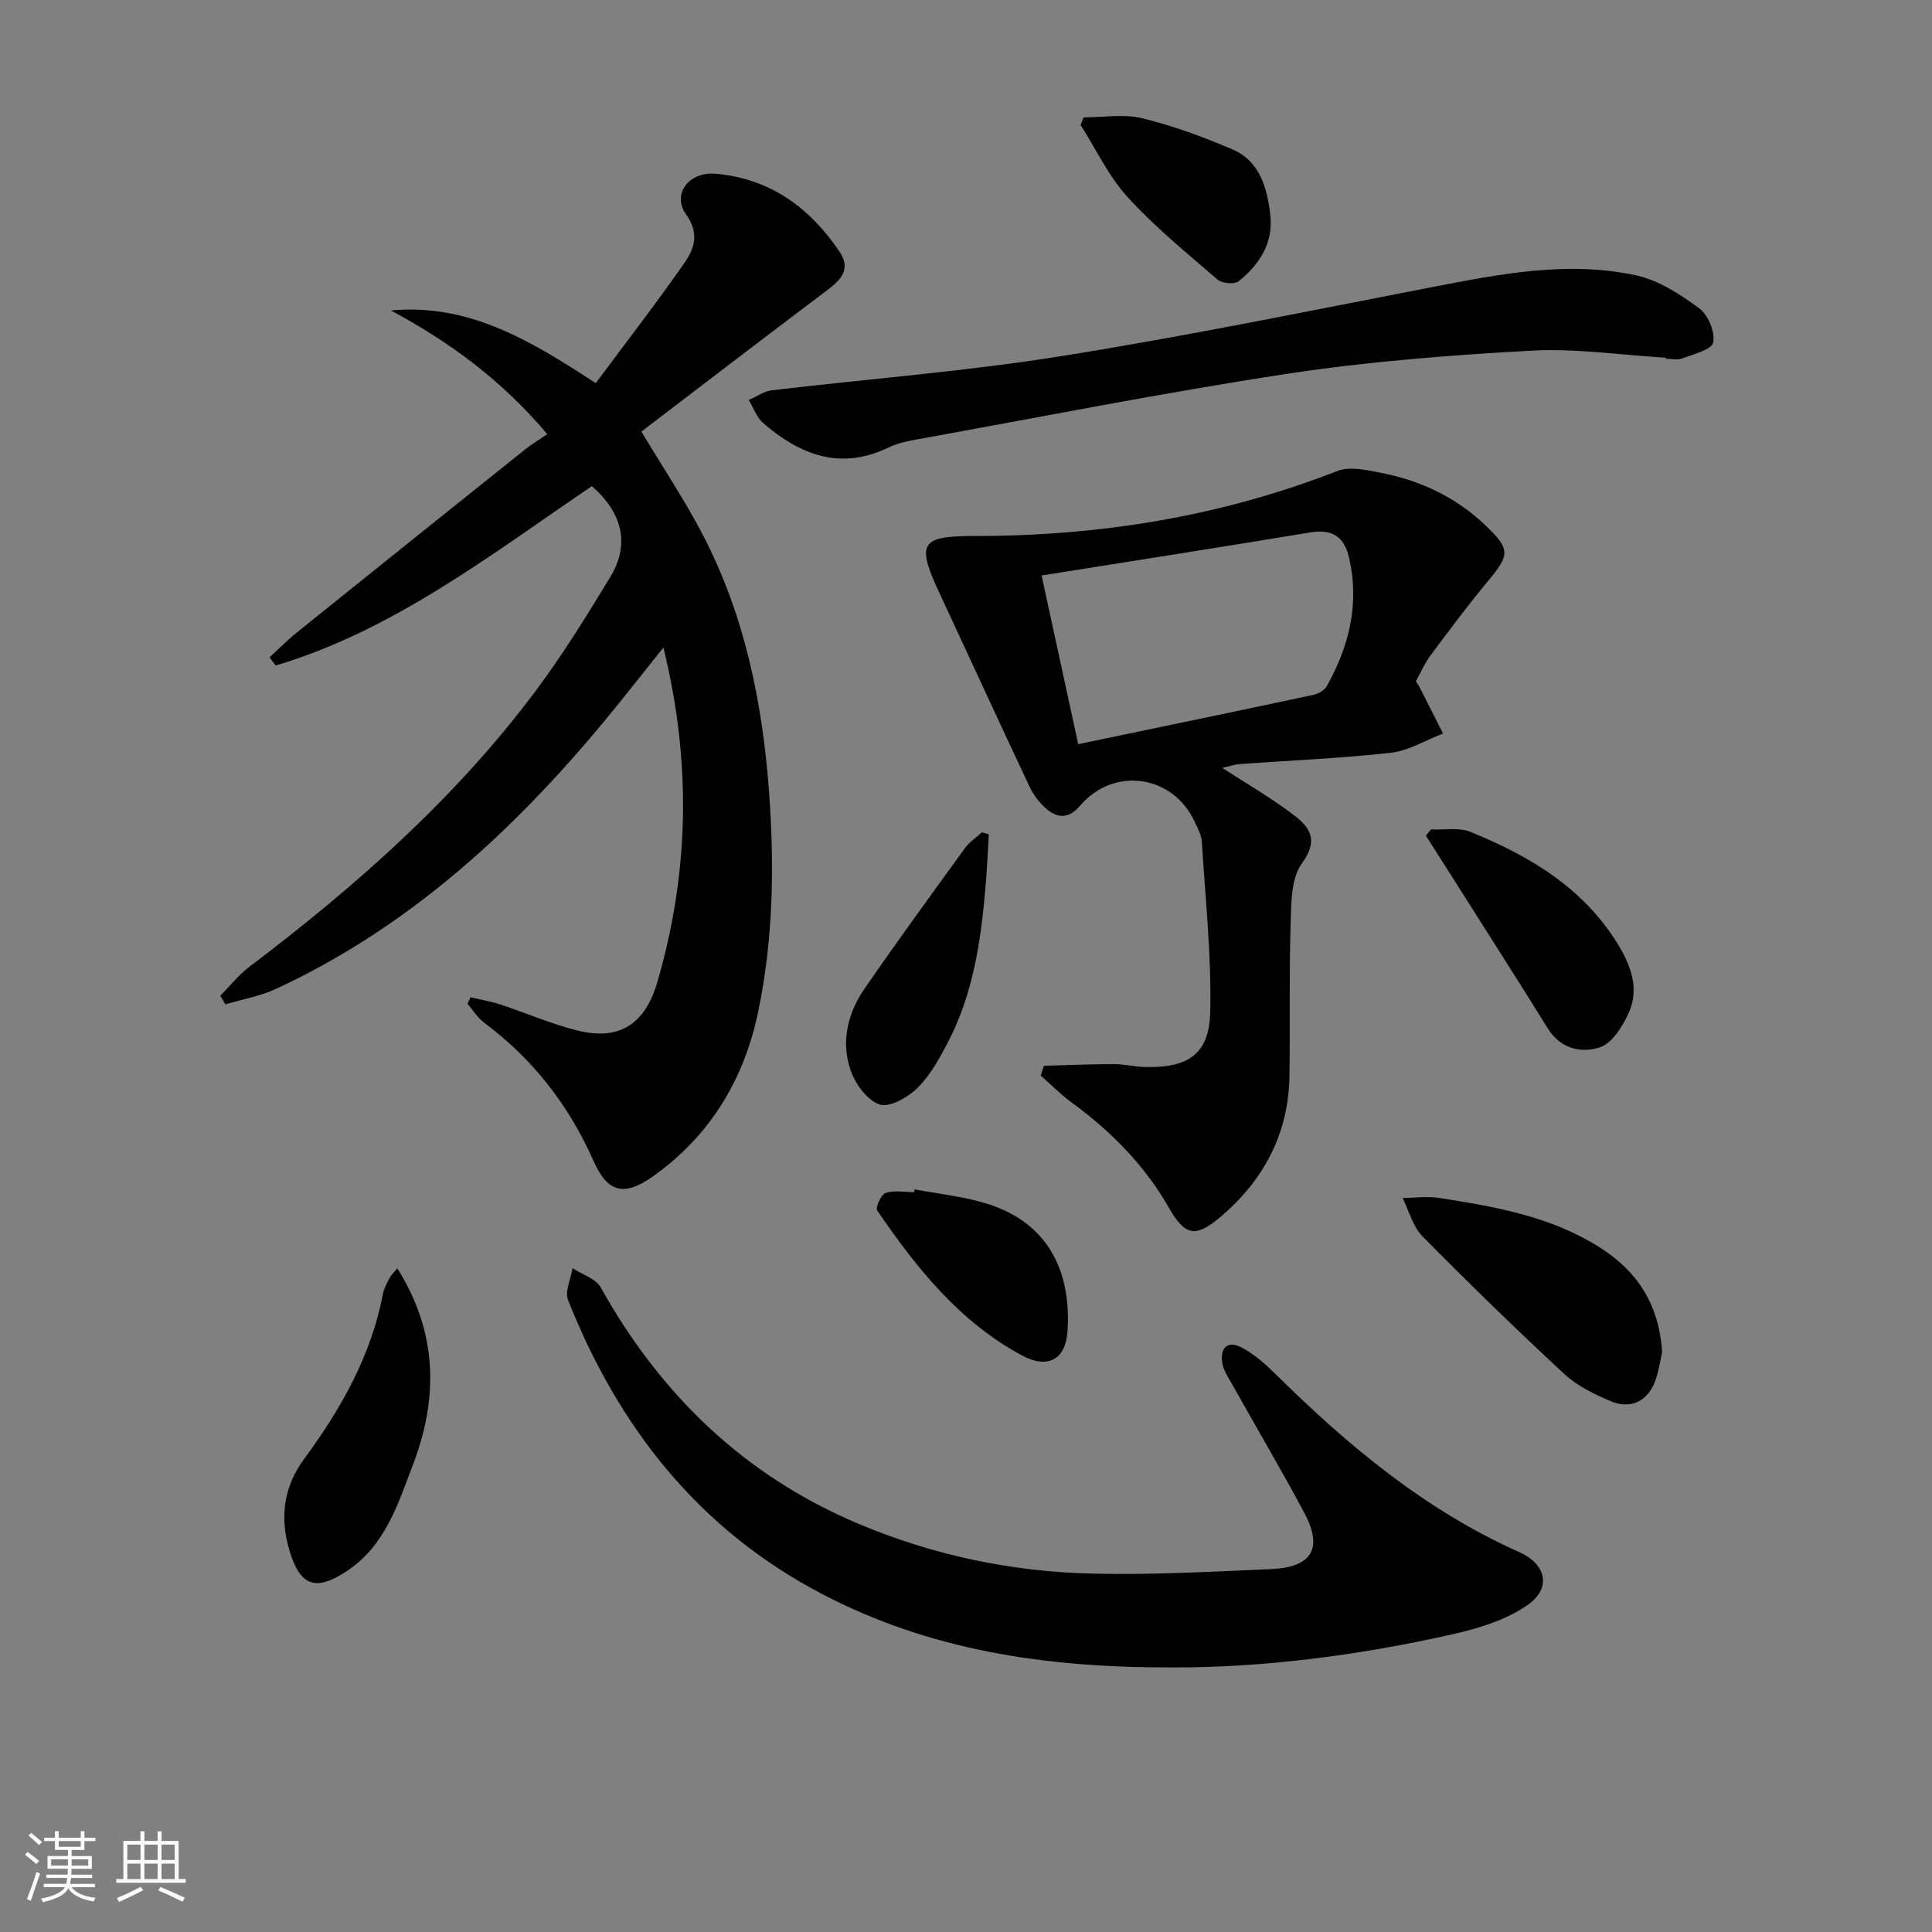
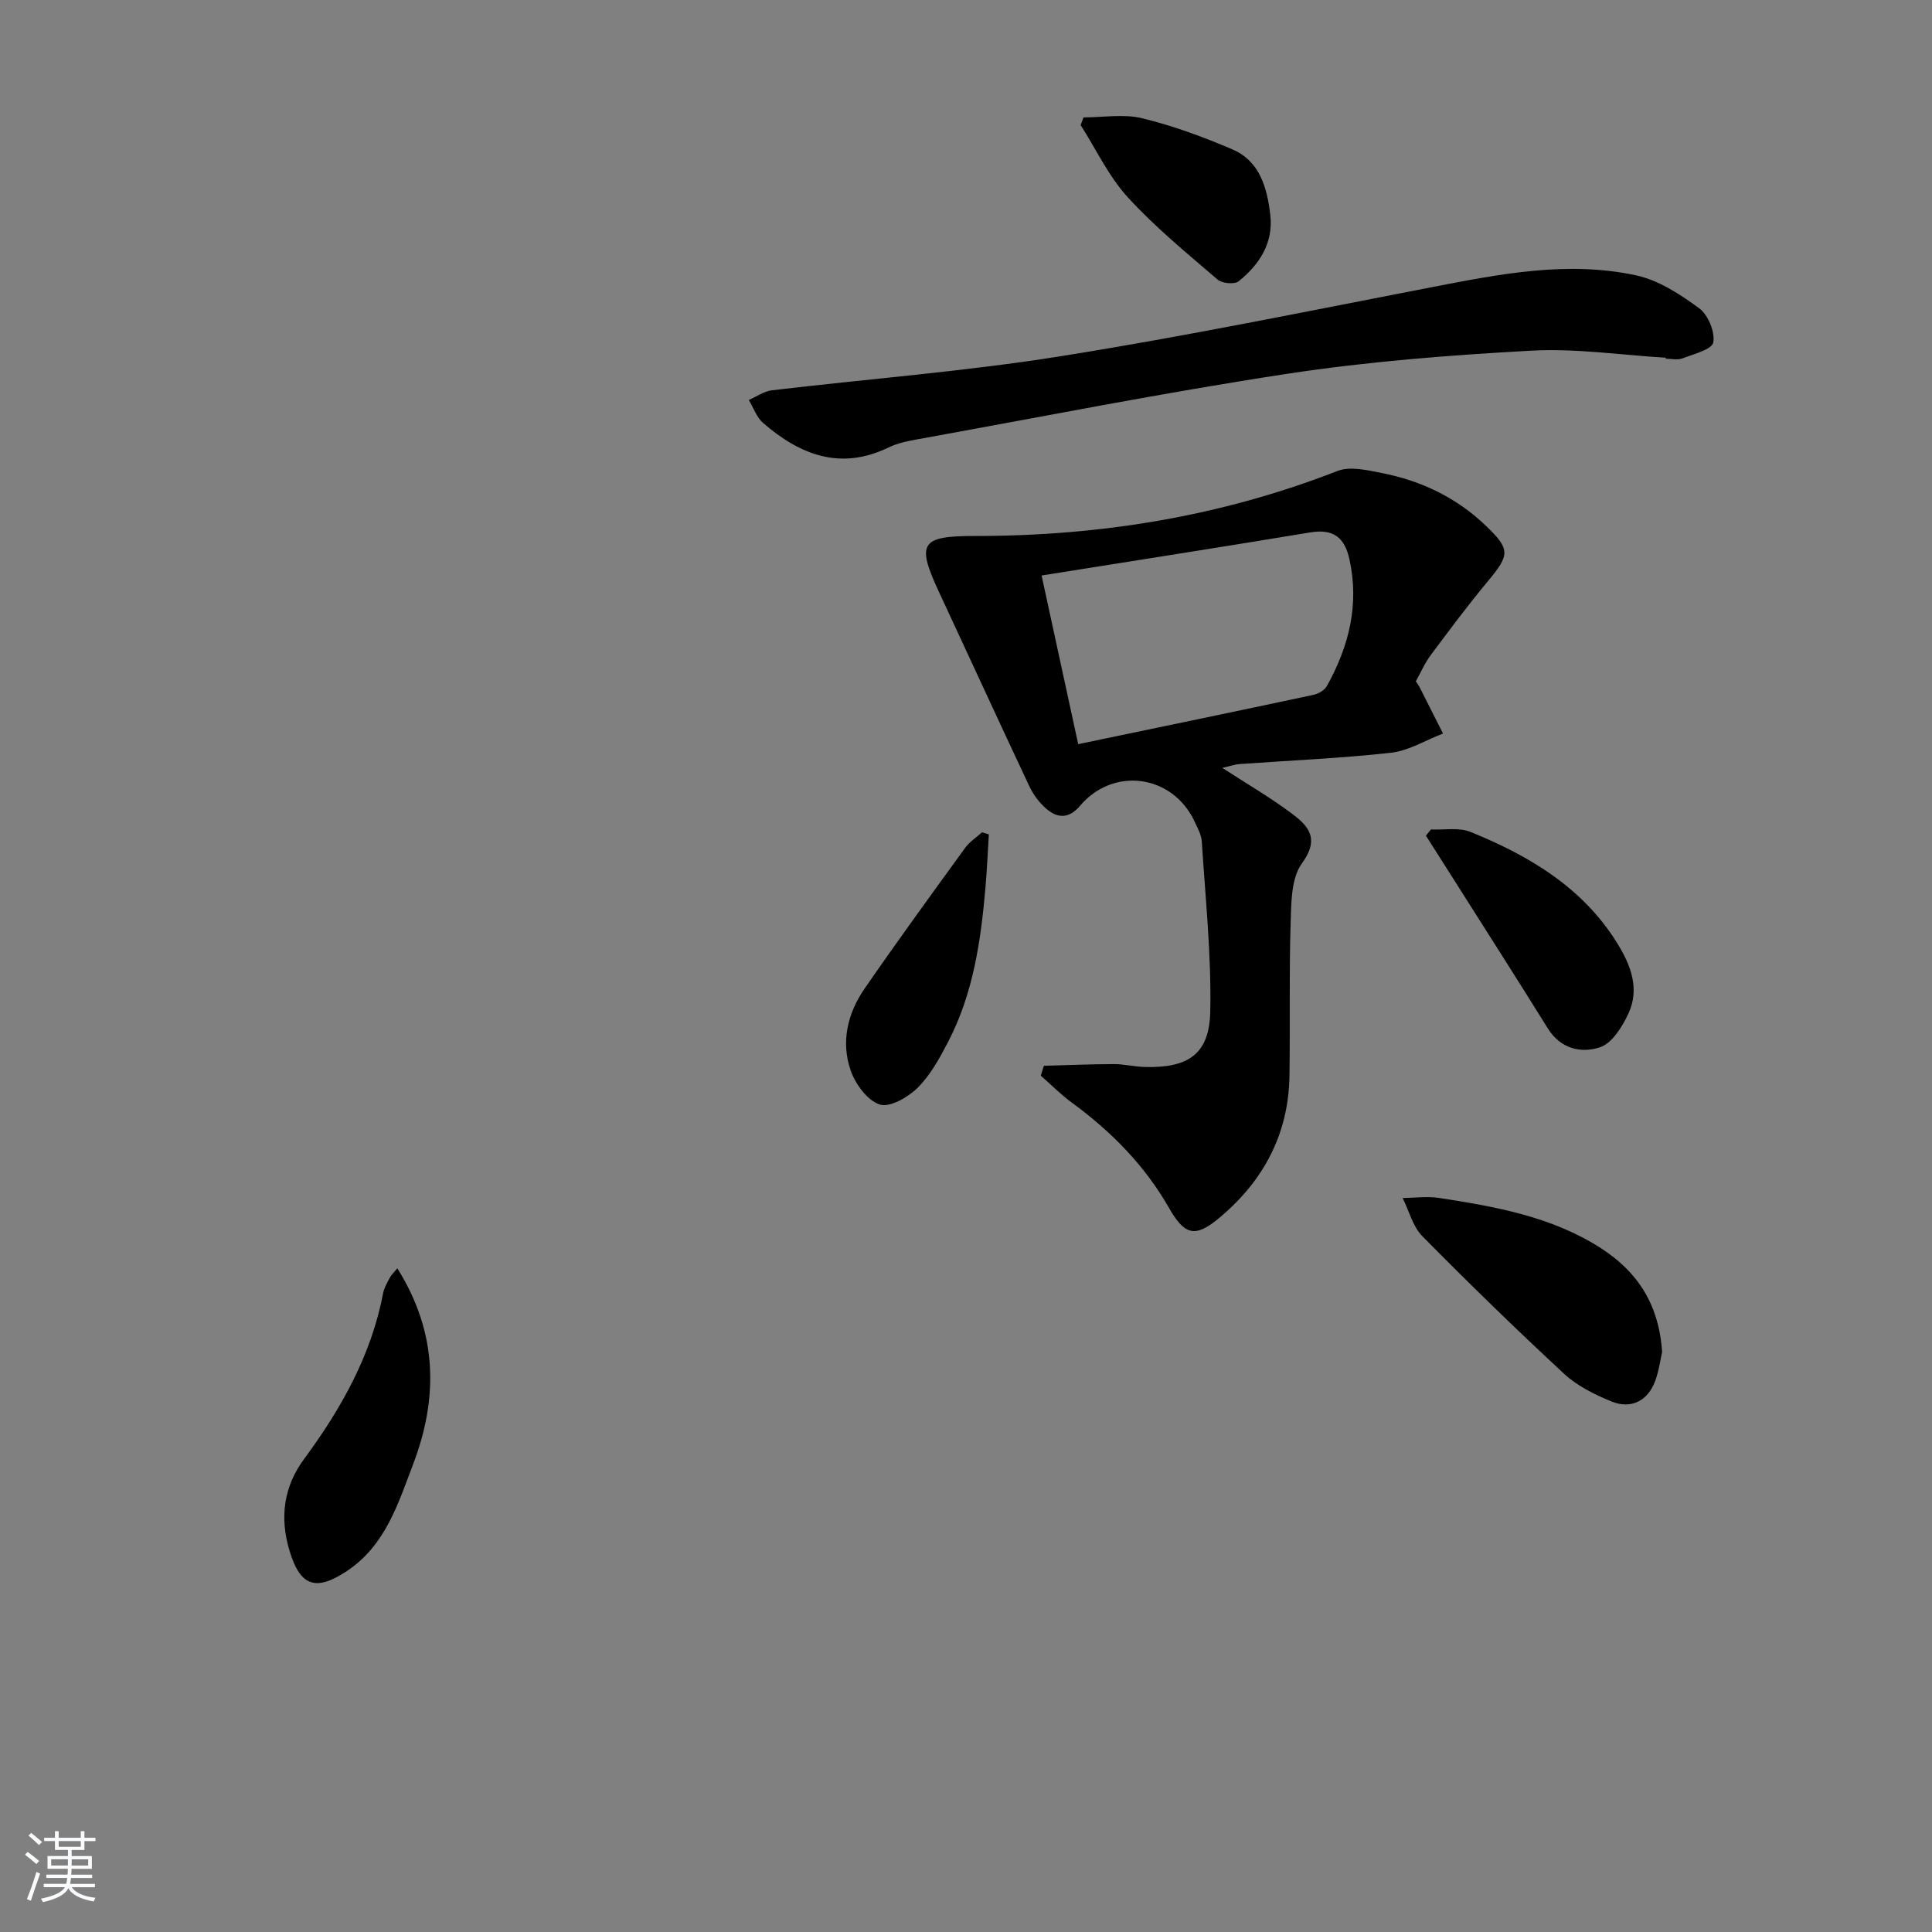
<svg xmlns="http://www.w3.org/2000/svg" enable-background="new 0 0 400 400" viewBox="0 0 400 400">
  <rect x="0" y="0" width="400" height="400" fill="#808080" stroke="none" />
  <path d="m5.17 384 .55-.58c.85.61 1.65 1.24 2.4 1.87l-.59.64c-.83-.73-1.62-1.38-2.36-1.93m1.22 9.53-.82-.34c.71-1.76 1.37-3.64 1.98-5.63.24.13.5.25.76.36-.6 1.67-1.24 3.54-1.92 5.61m-.5-13.5.57-.54c.56.44 1.31 1.06 2.26 1.87l-.65.64c-.67-.66-1.4-1.32-2.18-1.97m3.25.46h2.24v-1.36h.77v1.36h4.57v-1.36h.76v1.36h2.28v.69h-2.28v1.84h-2.64v1.26h4.18v2.64h-4.21c0 .45-.02.86-.05 1.21h4.32v.69h-4.38c-.04.34-.1.75-.19 1.22h5.15v.69h-4.82c.87 1.19 2.51 1.92 4.93 2.19-.17.31-.3.57-.37.76-2.77-.49-4.52-1.41-5.26-2.76-.56 1.26-2.3 2.23-5.24 2.9-.12-.24-.26-.48-.43-.72 2.73-.55 4.38-1.34 4.96-2.38h-4.38v-.69h4.65c.1-.38.17-.79.21-1.22h-4.32v-.69h4.4c.03-.34.05-.75.05-1.21h-4.2v-2.64h4.23v-1.26h-2.69v-1.84h-2.24zm1.46 4.46v1.29h3.45c.01-.4.02-.57.01-.53v-.32-.45h-3.46zm1.55-2.59h4.57v-1.19h-4.57zm6.11 2.59h-3.42v.77c-.01.19-.01.37-.02.53h3.44z" fill="#fafbfc" />
-   <path d="m32.63 379.16h.82v1.98h3.54v7.89h1.46v.78h-14.37v-.78h1.46v-7.89h3.54v-1.98h.82v1.98h2.73zm-3.49 11.48.5.73c-1.61.82-3.28 1.63-5 2.42-.13-.27-.28-.55-.44-.82 1.75-.73 3.4-1.5 4.94-2.33m-2.78-5.55h2.73v-3.18h-2.73zm0 3.95h2.73v-3.2h-2.73zm3.54-3.95h2.73v-3.18h-2.73zm0 3.95h2.73v-3.2h-2.73zm7.89 4.68c-1.84-.92-3.51-1.7-5.02-2.32l.45-.73c1.89.8 3.57 1.55 5.04 2.23zm-1.62-11.81h-2.73v3.18h2.73zm-2.73 7.13h2.73v-3.2h-2.73z" fill="#fafbfc" />
  <g fill="#000001">
-     <path d="m122.54 100.65c-20.98 14.22-40.96 29.81-65.46 37.14-.43-.56-.86-1.12-1.28-1.69 1.89-1.73 3.7-3.58 5.7-5.18 15.67-12.62 31.37-25.2 47.08-37.76 1.43-1.15 3.02-2.1 4.73-3.28-9.65-11.39-20.35-19.14-32.37-25.6 16.16-1.5 28.96 6.26 42.4 15.05 6.19-8.33 12.48-16.46 18.35-24.87 2.03-2.92 3.19-6.07.38-10.03-3.05-4.3.6-8.93 6.06-8.46 11.29.98 19.47 6.98 25.65 16.08 2.56 3.77.22 5.97-2.71 8.18-12.86 9.67-25.62 19.47-38.28 29.12 4.56 7.61 8.98 14.21 12.63 21.21 8.67 16.6 12.39 34.53 13.78 53.09 1.15 15.33.92 30.58-2.19 45.64-2.89 14.02-9.82 25.68-21.66 34.15-6.04 4.32-9.49 3.64-12.48-3.11-5.1-11.51-12.53-21.07-22.64-28.6-1.36-1.02-2.31-2.6-3.44-3.92.21-.44.43-.89.64-1.33 2.08.49 4.21.85 6.23 1.51 5.35 1.76 10.55 4.06 16 5.39 8.65 2.13 13.92-1.42 16.43-10.03 6.6-22.66 7.12-45.42 1.26-69.29-4.24 5.29-8.03 10.16-11.96 14.91-19.06 23.08-40.74 43-68.22 55.75-3.29 1.53-7 2.17-10.51 3.22-.35-.6-.69-1.19-1.04-1.79 2-2.02 3.79-4.31 6.03-6 21.99-16.65 42.55-34.79 59.15-56.97 5.66-7.57 10.67-15.65 15.57-23.75 4.06-6.67 2.55-13.23-3.83-18.78z" />
    <path d="m293.13 141.07c.36.55.58.81.73 1.1 1.64 3.23 3.27 6.46 4.9 9.7-3.59 1.38-7.09 3.56-10.78 3.98-10.39 1.16-20.86 1.58-31.29 2.34-1.09.08-2.16.46-3.63.79 5 3.24 9.71 5.99 14.08 9.22 3.56 2.63 6.3 5.22 2.41 10.55-2.27 3.11-2.21 8.26-2.34 12.51-.33 10.49-.08 20.99-.24 31.48-.18 12.04-5.38 21.75-14.48 29.37-5.04 4.23-7.21 3.67-10.47-2.04-5.05-8.84-12.01-15.86-20.17-21.83-2.26-1.66-4.26-3.69-6.37-5.54.21-.68.43-1.36.64-2.04 4.83-.13 9.65-.34 14.48-.35 2.15 0 4.29.55 6.45.6 8.99.23 13.33-2.67 13.52-11.45.25-11.73-1.01-23.49-1.75-35.23-.09-1.43-.89-2.84-1.52-4.19-4.54-9.67-16.77-11.38-23.69-3.21-2.24 2.64-4.55 2.66-6.88.7-1.48-1.24-2.76-2.94-3.59-4.69-6.3-13.36-12.45-26.8-18.69-40.18-4.76-10.21-3.9-11.7 7.41-11.69 25.83.01 50.88-4.03 75.04-13.46 2.62-1.02 6.18-.17 9.18.42 8.15 1.6 15.46 5.08 21.52 10.89 5.12 4.9 5.01 6.04.5 11.45-4.14 4.97-8.01 10.17-11.88 15.36-1.26 1.69-2.12 3.7-3.09 5.44zm-77.48-21.92c2.54 11.68 4.93 22.71 7.58 34.92 16.66-3.47 32.7-6.79 48.71-10.21 1.03-.22 2.3-.96 2.78-1.83 4.57-8.21 6.75-16.86 4.65-26.3-1-4.53-3.4-6.28-8.1-5.5-18.28 3.03-36.6 5.89-55.62 8.92z" />
-     <path d="m242.8 345.22c-26.68.09-50.45-3.64-72.52-15.16-25.56-13.34-42.19-34.5-52.66-60.87-.72-1.8.56-4.4.91-6.62 1.99 1.3 4.81 2.14 5.84 3.97 12.41 22.25 29.78 39.01 53.4 48.96 15.48 6.52 31.72 9.92 48.44 10.3 12.29.29 24.61-.4 36.91-.93 8.55-.37 10.86-4.3 6.91-11.68-4.78-8.94-9.93-17.67-14.89-26.52-.81-1.44-1.83-2.92-2.08-4.48-.5-3.08 1.07-4.77 4.02-3.2 2.59 1.38 4.9 3.42 7.01 5.5 15 14.83 31.02 28.2 50.52 36.89 5.51 2.46 6.62 7.42 1.76 10.85-4.38 3.09-10.01 4.85-15.35 6.06-19.83 4.51-39.94 7-58.22 6.93z" />
    <path d="m344.88 74.06c-9.28-.55-18.61-1.97-27.83-1.46-16.87.93-33.79 2.24-50.48 4.78-25.72 3.92-51.26 8.99-76.87 13.62-1.95.35-3.97.79-5.73 1.64-9.97 4.84-18.34 1.54-25.98-5.07-1.35-1.17-1.99-3.15-2.96-4.76 1.59-.69 3.13-1.8 4.77-2 19.94-2.37 40.01-3.9 59.82-7.06 25.69-4.09 51.2-9.34 76.75-14.28 14.06-2.72 28.16-5.54 42.41-2.45 4.64 1.01 9.09 3.92 13.01 6.8 1.85 1.36 3.32 4.89 2.92 7.08-.26 1.46-4.06 2.41-6.38 3.3-1.01.39-2.3.07-3.46.07 0-.06.01-.13.01-.21z" />
    <path d="m344.12 279.94c-.35 1.52-.65 3.85-1.44 6-1.53 4.11-4.99 5.89-9.09 4.2-3.47-1.43-7.05-3.2-9.76-5.71-9.99-9.26-19.76-18.77-29.33-28.47-2-2.02-2.77-5.25-4.1-7.93 2.52-.02 5.09-.39 7.54-.01 11.64 1.8 23.25 3.83 33.43 10.35 7.59 4.86 12.11 11.61 12.75 21.57z" />
    <path d="m82.26 262.59c8.42 13.41 8.47 26.94 3.25 40.63-3.11 8.14-5.72 16.75-13.68 22.04-6.48 4.3-9.71 3.17-11.92-4.3-2.02-6.83-1.19-13.14 3.07-18.92 7.66-10.39 13.9-21.45 16.35-34.33.21-1.11.84-2.15 1.37-3.17.29-.56.78-1 1.56-1.95z" />
    <path d="m296.26 171.73c2.75.13 5.8-.47 8.2.51 12.14 4.94 23.21 11.48 30.37 23.04 2.8 4.51 4.71 9.43 2.31 14.58-1.27 2.72-3.38 6.13-5.86 6.96-3.86 1.29-8.16.38-10.81-3.88-6.65-10.7-13.44-21.3-20.18-31.95-1.68-2.66-3.38-5.31-5.07-7.97.35-.43.69-.86 1.04-1.29z" />
    <path d="m204.73 172.75c-.22 3.62-.38 7.26-.69 10.87-.95 11.1-2.53 22.08-7.76 32.12-1.75 3.36-3.65 6.85-6.29 9.47-1.98 1.96-5.75 4.14-7.84 3.47-2.55-.82-5.04-4.22-6.02-7.03-2.07-5.92-.65-11.87 2.88-16.98 6.77-9.81 13.79-19.45 20.79-29.1.92-1.27 2.33-2.17 3.51-3.25.47.14.94.29 1.42.43z" />
-     <path d="m189.36 246.25c4.7.87 9.49 1.4 14.08 2.69 12.86 3.62 18.34 13.33 17.6 26.42-.35 6.16-4.07 8.17-9.51 5.24-12.95-6.98-21.81-18.14-29.91-29.97-.41-.6.8-3.33 1.74-3.64 1.78-.6 3.91-.17 5.9-.17.03-.2.06-.38.1-.57z" />
    <path d="m224.33 24.31c4.06 0 8.3-.76 12.13.17 6.4 1.56 12.68 3.86 18.74 6.47 5.66 2.44 7.15 7.99 7.8 13.53.68 5.82-2.25 10.3-6.56 13.76-.86.69-3.43.44-4.36-.36-6.37-5.49-12.94-10.85-18.59-17.04-3.96-4.34-6.55-9.92-9.75-14.94.2-.53.4-1.06.59-1.59z" />
  </g>
</svg>